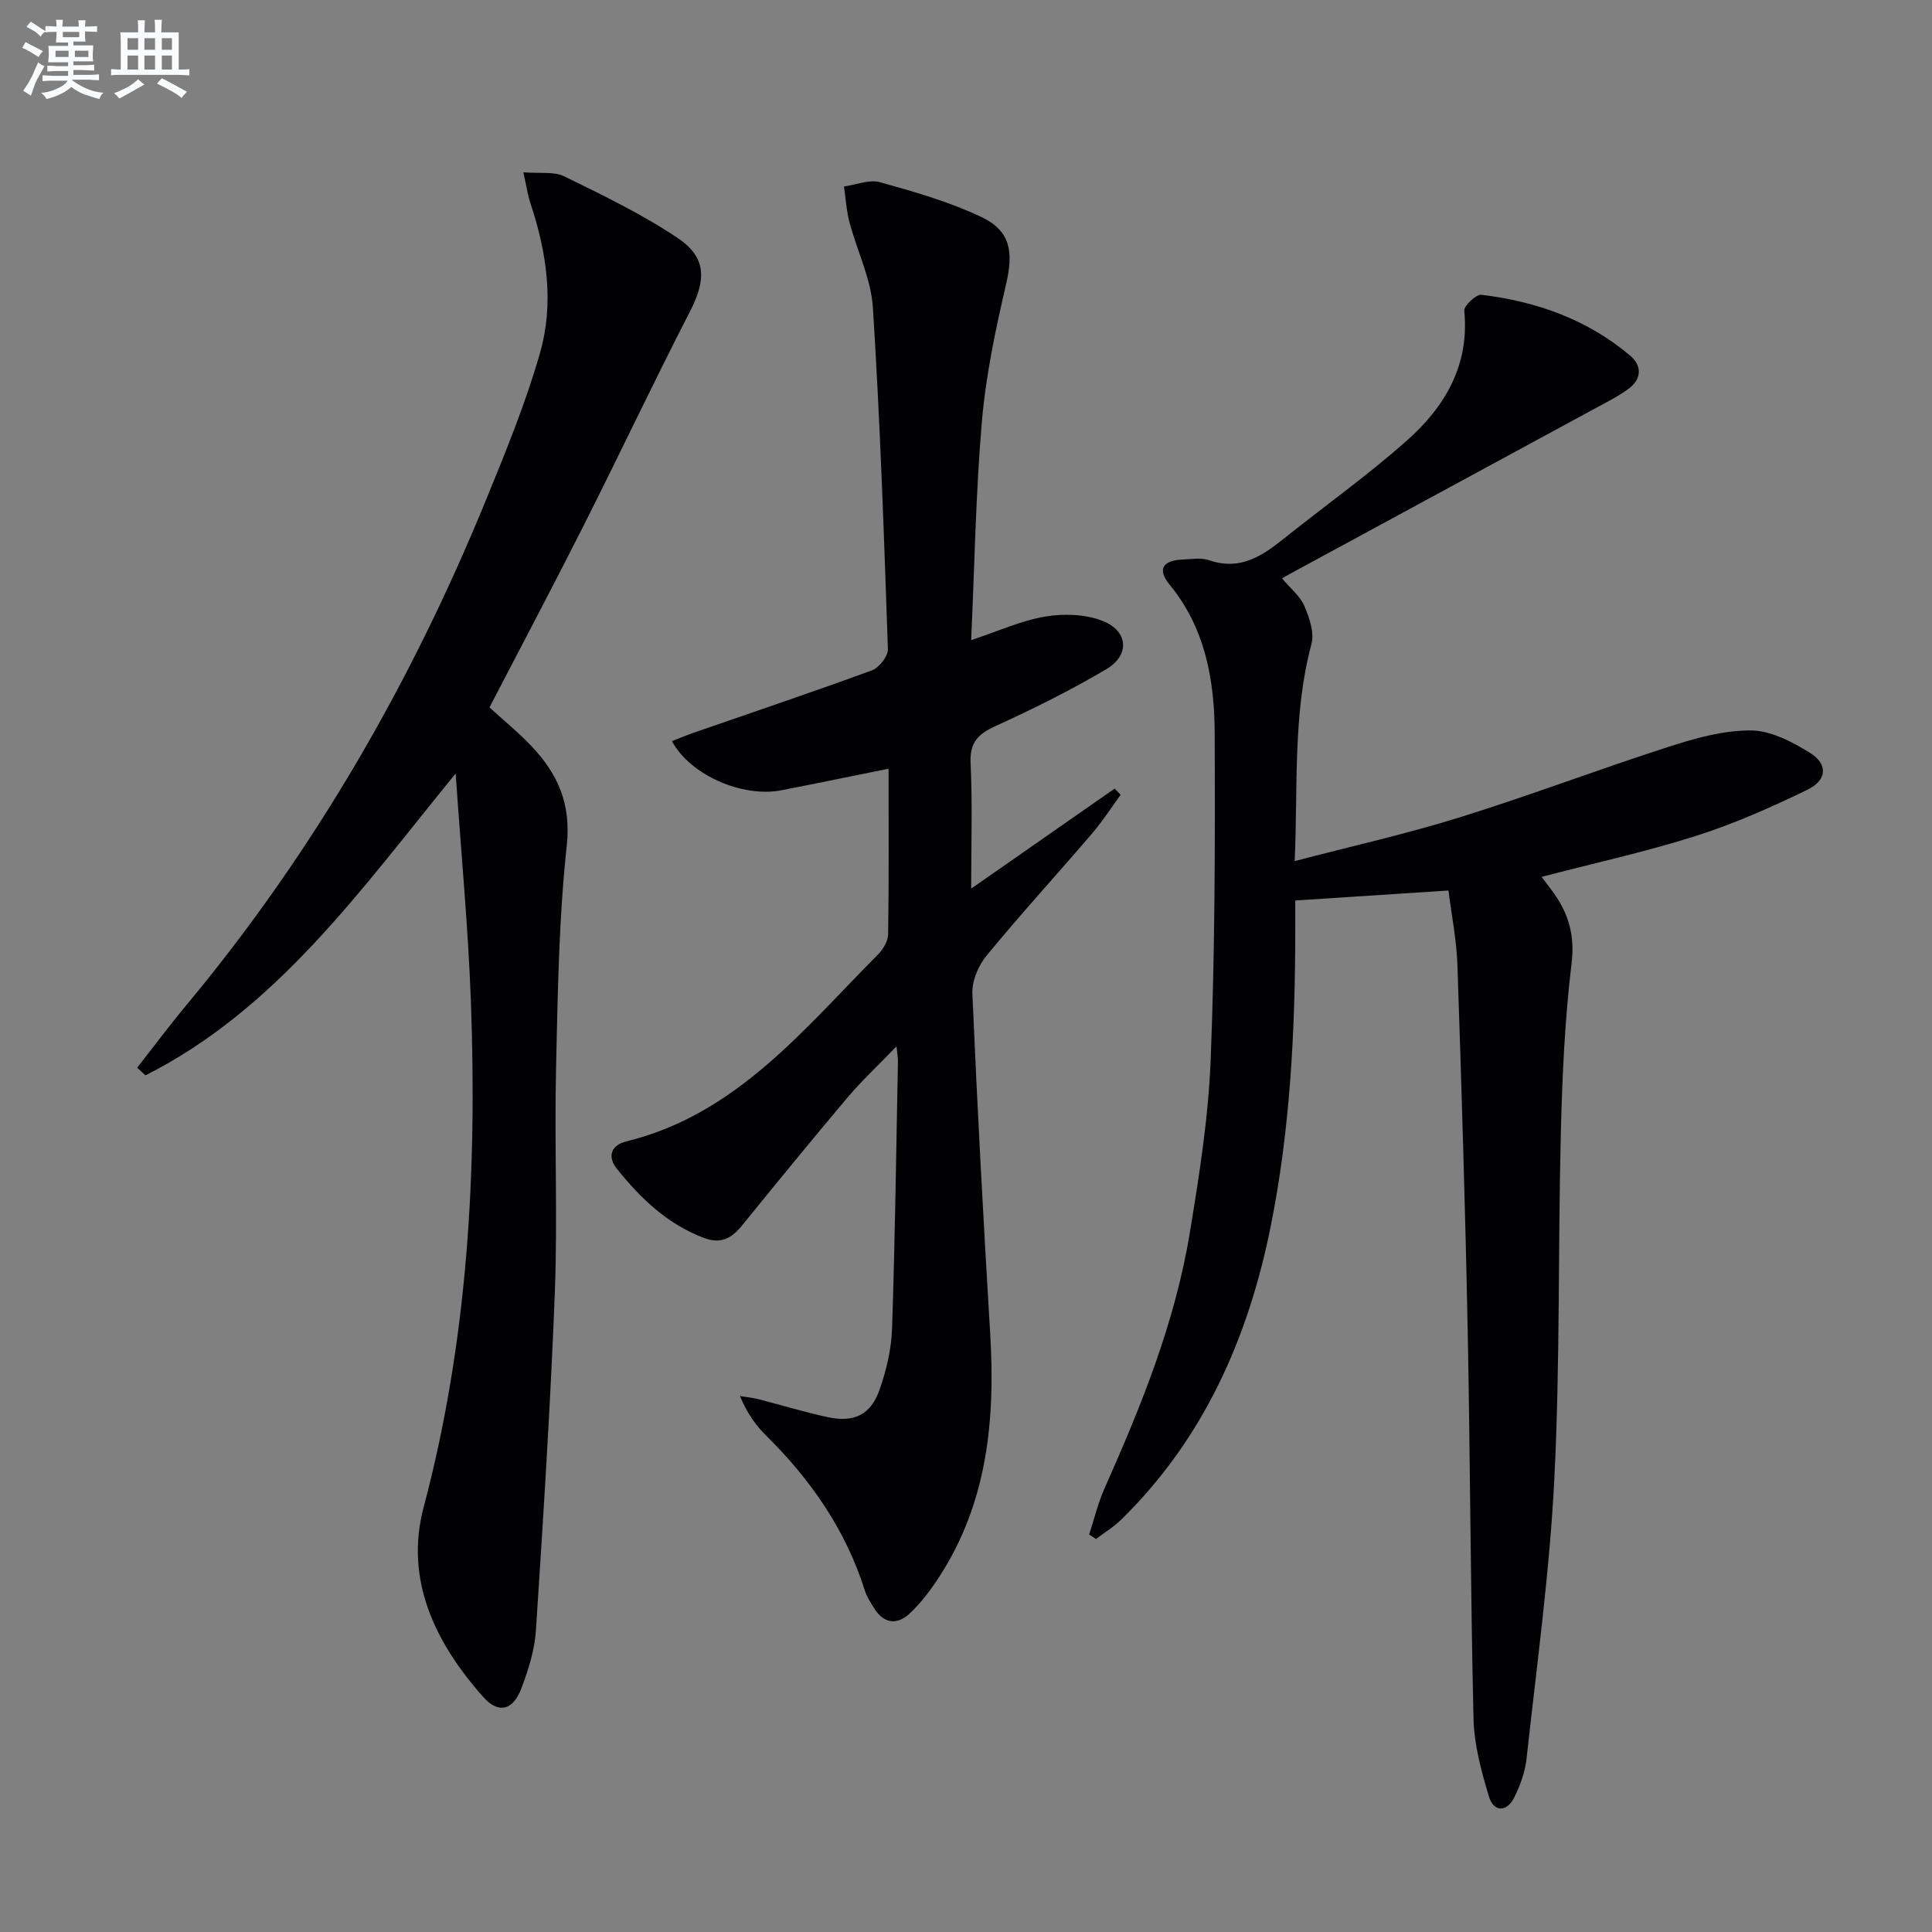
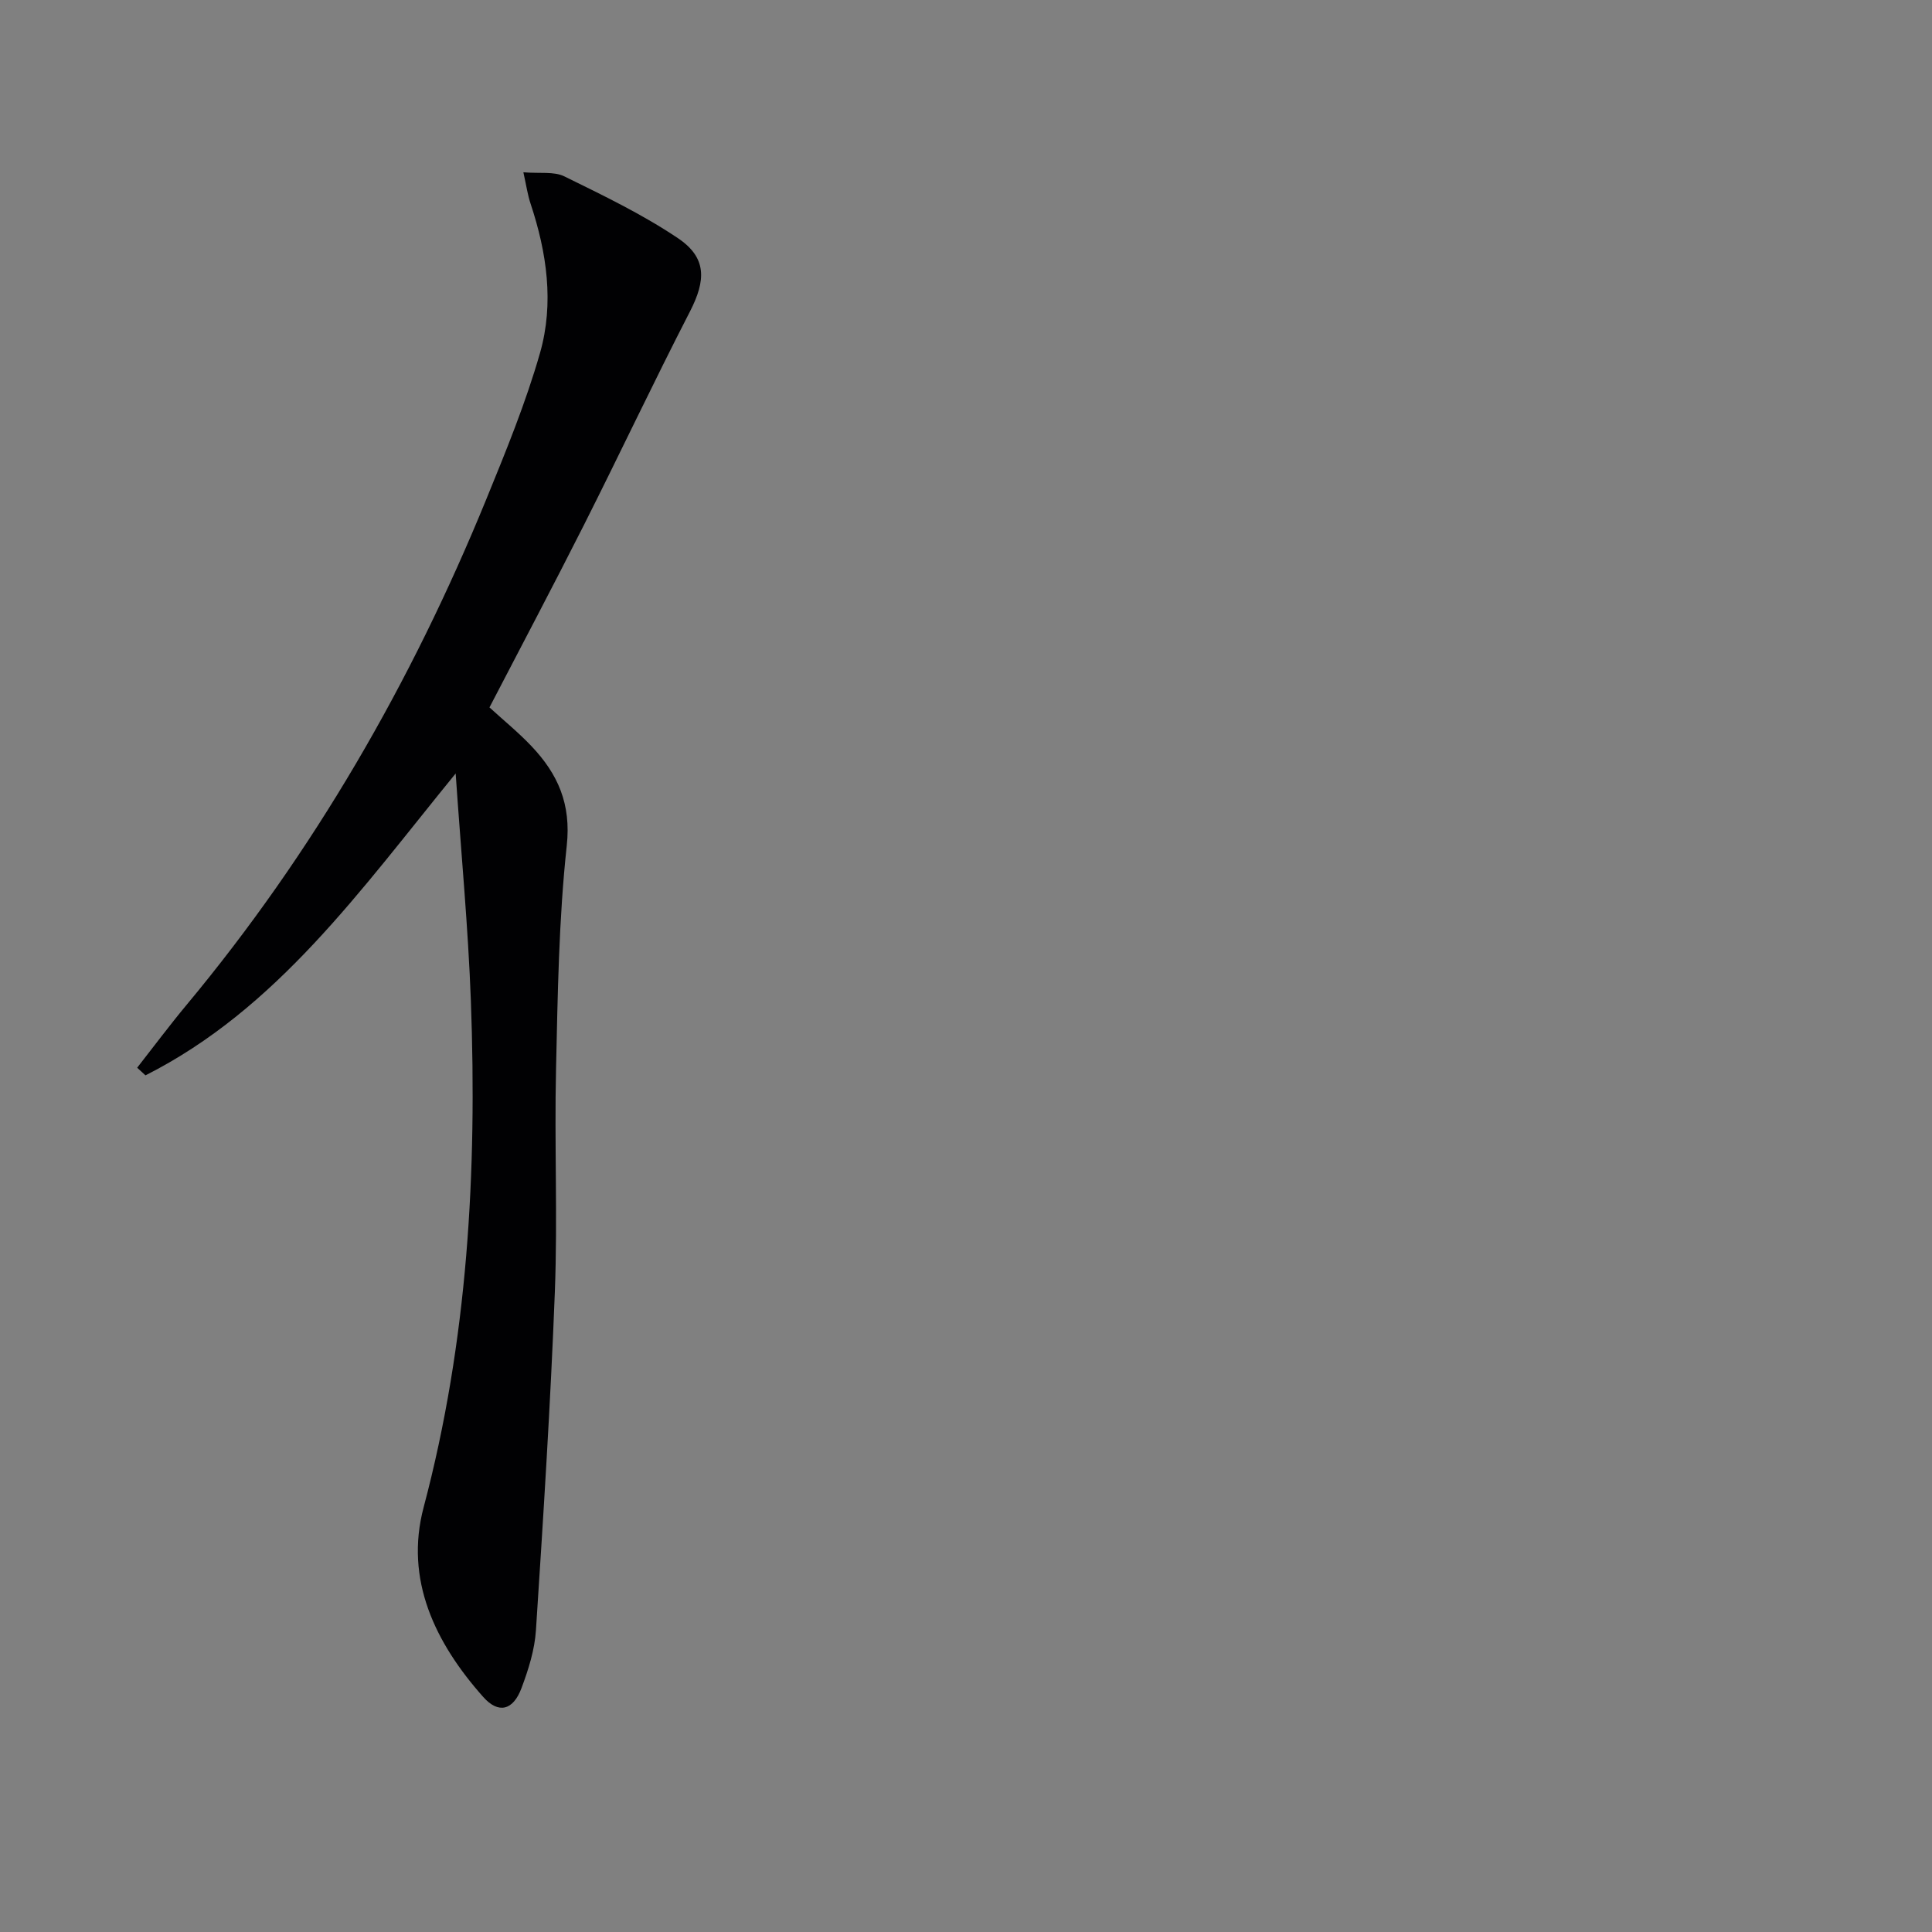
<svg xmlns="http://www.w3.org/2000/svg" enable-background="new 0 0 400 400" viewBox="0 0 400 400">
  <rect x="0" y="0" width="400" height="400" fill="#808080" stroke="none" />
  <g fill="#010103">
-     <path d="m299.89 184.37c-10.87.71-20.95 1.37-31.72 2.07v5.8c0 20.81-1.01 41.56-5.15 61.99-4.65 22.93-13.85 43.68-30.85 60.36-1.57 1.54-3.49 2.7-5.25 4.04-.47-.31-.94-.61-1.42-.92 1.04-3.19 1.82-6.51 3.18-9.56 7.58-17.03 14.58-34.28 17.63-52.76 1.97-11.94 3.88-23.99 4.35-36.05.88-22.45.93-44.94.83-67.42-.05-11.05-1.9-21.83-9.34-30.88-2.6-3.15-1.46-5.02 2.73-5.2 1.83-.08 3.82-.42 5.47.15 6.25 2.17 10.81-.75 15.34-4.38 8.56-6.86 17.54-13.23 25.71-20.51 7.79-6.94 12.87-15.54 11.76-26.75-.1-1.04 2.46-3.45 3.55-3.32 11.38 1.37 21.93 5.1 30.81 12.61 2.46 2.08 2.37 4.83-.29 6.81-2.24 1.66-4.79 2.92-7.26 4.26-21.04 11.42-42.08 22.82-63.13 34.23-.43.23-.85.49-1.4.81 1.8 2.15 3.75 3.69 4.61 5.7 1.03 2.42 2.11 5.51 1.48 7.85-3.89 14.53-2.79 29.33-3.48 44.98 11.88-3.11 23.17-5.63 34.18-9.06 14.57-4.54 28.86-9.98 43.39-14.65 5.46-1.76 11.26-3.38 16.9-3.34 4.1.03 8.52 2.35 12.19 4.62 3.81 2.36 3.59 5.69-.56 7.69-7.46 3.6-15.1 7.01-22.97 9.51-10.38 3.3-21.07 5.64-32.02 8.5.75.99 1.72 2.21 2.62 3.48 3.04 4.33 4.28 8.74 3.6 14.4-1.41 11.69-1.94 23.52-2.23 35.31-.59 23.8-.14 47.64-1.34 71.4-.97 19.37-3.65 38.65-5.75 57.96-.3 2.74-1.31 5.53-2.54 8.02-1.55 3.13-4.28 3.1-5.27-.21-1.55-5.2-3.04-10.63-3.17-16-.64-26.96-.68-53.94-1.22-80.9-.5-25.12-1.27-50.23-2.12-75.33-.18-5.1-1.21-10.16-1.85-15.31z" />
-     <path d="m201.07 132.53c5.62-1.86 10.4-4.06 15.4-4.89 3.86-.64 8.37-.48 11.93.96 5.22 2.12 5.52 7.06.68 9.93-7.41 4.4-15.19 8.24-23.04 11.83-3.62 1.66-5.29 3.41-5.09 7.65.4 8.42.12 16.87.12 25.97 10.32-7.2 20.02-13.95 29.71-20.71.41.43.83.85 1.24 1.28-1.96 2.68-3.75 5.49-5.9 8-7.26 8.47-14.79 16.7-21.87 25.31-1.7 2.06-3.04 5.25-2.93 7.85 1.01 23.42 2.27 46.83 3.68 70.23 1.09 17.95-.53 35.26-10.7 50.77-1.72 2.62-3.66 5.19-5.93 7.32-2.68 2.51-5.45 2.14-7.46-1.17-.69-1.13-1.45-2.27-1.84-3.51-3.94-12.52-11.15-22.93-20.4-32.08-2.2-2.17-4.02-4.72-5.47-8.23 1.28.21 2.59.33 3.84.65 4.82 1.23 9.58 2.71 14.44 3.74 5.39 1.14 8.84-.56 10.64-5.74 1.4-4.03 2.43-8.37 2.57-12.61.62-18.47.86-36.95 1.22-55.42.01-.6-.11-1.21-.3-3.02-3.86 4.01-7.22 7.13-10.16 10.61-7.39 8.75-14.63 17.63-21.86 26.52-2.09 2.57-4.32 3.84-7.74 2.57-7.62-2.84-13.21-8.21-18.13-14.36-2-2.5-1.27-4.87 1.98-5.67 22.79-5.61 36.67-23.21 52.09-38.7 1.06-1.07 2.06-2.78 2.09-4.21.17-11.31.09-22.62.09-34.25-7.69 1.55-14.95 3.06-22.22 4.47-8.04 1.56-18.88-3.15-22.63-10.18 1.5-.58 2.93-1.19 4.39-1.7 12.36-4.29 24.76-8.46 37.04-12.96 1.48-.55 3.33-2.93 3.28-4.4-.81-23.59-1.61-47.18-3.11-70.73-.38-5.96-3.29-11.74-4.85-17.65-.63-2.4-.77-4.92-1.13-7.39 2.5-.35 5.24-1.51 7.47-.88 7.12 1.98 14.33 4.04 20.98 7.2 6.12 2.91 6.64 7.31 5.11 13.91-2.17 9.32-4.17 18.79-5 28.3-1.28 14.85-1.52 29.83-2.23 45.39z" />
    <path d="m108.36 35.67c3.43.29 6.34-.21 8.49.85 8 3.93 16.12 7.83 23.49 12.78 6.03 4.05 5.84 8.71 2.5 15.21-7.52 14.61-14.53 29.49-21.93 44.16-6.36 12.6-12.97 25.08-19.57 37.79 2.91 2.67 6.01 5.18 8.73 8.06 5.42 5.73 8.21 11.92 7.27 20.57-1.66 15.33-1.87 30.85-2.22 46.3-.35 15.32.34 30.67-.24 45.97-.9 23.41-2.4 46.79-3.92 70.17-.26 4.06-1.56 8.16-3 12-1.72 4.58-4.74 5.38-7.91 1.81-9.94-11.18-16.32-24.28-12.34-39.27 9.15-34.48 11.08-69.49 9.78-104.83-.56-15.22-2.01-30.41-3.15-47.1-19.75 24.21-36.98 48.73-64.22 62.5-.57-.53-1.15-1.05-1.72-1.58 3.4-4.34 6.7-8.77 10.23-13.01 26.28-31.58 46.54-66.73 62.05-104.68 4.07-9.96 8.18-19.99 11.13-30.31 2.93-10.28 1.41-20.75-1.96-30.89-.6-1.79-.87-3.7-1.49-6.5z" />
  </g>
-   <path d="m6.8 9.5c.6.3 1.3.7 2.1 1.1-.4.4-.7.8-.9 1.2-.7-.4-1.3-.8-1.8-1.1s-1.1-.6-1.6-.8c.2-.4.5-.8.7-1.2.4.2.8.5 1.5.8zm.9 6.9c-.3.6-.5 1.1-.7 1.7s-.4 1.1-.6 1.7c-.6-.4-1.1-.7-1.6-1 .7-1 1.2-1.8 1.5-2.4.3-.5.6-1.1.8-1.7.3-.6.5-1.2.8-1.8.3.3.8.6 1.3.8-.7 1.3-1.2 2.2-1.5 2.7zm.1-11c.4.3 1 .7 1.7 1.1-.5.2-.8.6-1.1 1.1-.5-.6-1-1-1.4-1.2s-.9-.6-1.5-.8c.2-.4.5-.7.9-1.1.5.3.9.6 1.4.9zm10.5 13.1c1 .4 2 .6 3.1.7-.4.4-.7.8-.8 1.3-.9-.2-1.9-.6-3-.9-1-.4-2-.9-2.8-1.6-.5.4-1.1.9-1.9 1.3s-1.9.9-3.3 1.2c-.1-.3-.5-.8-1.1-1.3 1 0 2.1-.3 3.2-.8 1.2-.5 1.9-1 2.3-1.7h-3.2c-.4 0-1 0-2 .1v-1.2c1 0 1.7.1 2 .1h3.3v-1h-2.3c-.2 0-.9 0-2 .1v-1.2c1.2 0 1.9.1 2 .1h2.3v-.8h-4.1c0-.7.1-1.2.1-1.6 0-.5 0-1.1-.1-1.8h4.1v-.7h-2.5c0-.6.1-1.1.1-1.6v-.6h-.5c-.4 0-1 0-1.8.1v-1.3c1.2 0 1.9.1 2.1.1h.2c0-.3 0-.8-.1-1.4h1.4c0 .6-.1 1-.1 1.4h3.4c0-.4 0-.8-.1-1.3h1.5c0 .4-.1.9-.1 1.3.7 0 1.5 0 2.5-.1v1.2c-1 0-1.8-.1-2.5-.1v.6c0 .3 0 .8.1 1.5h-2.5v.8h4.1c0 .8-.1 1.3-.1 1.8s0 1 .1 1.5h-4.1v.8h1.4c.8 0 1.8 0 2.9-.1v1.2c-1 0-1.9-.1-2.8-.1h-1.5v1h3.2c.3 0 1 0 2.1-.1v1.2c-1.1 0-1.8-.1-2.1-.1h-3.4l-.1.1c1.4 1 2.4 1.5 3.4 1.9zm-4.1-6.7v-1.3h-2.7v1.3zm2.2-4.1v-1.1h-3.4v1.1zm1.9 4.1v-1.3h-2.8v1.3z" fill="#fafbfc" />
-   <path d="m37 6.7v2.3 5.4c1 0 1.8 0 2.2-.1v1.3c-.6 0-1.5-.1-2.5-.1h-11.9c-.7 0-1.3 0-1.8.1v-1.3c.5 0 1.1.1 2 .1v-5.2c0-1 0-1.8-.1-2.5h3.7c0-1.3 0-2.1-.1-2.5h1.5c0 .4-.1 1.3-.1 2.5h2.2c0-1.2 0-2.1-.1-2.6h1.5c0 .4-.1 1.3-.1 2.6zm-12.3 13.7c-.3-.4-.7-.8-1.1-1.1 1.1-.4 2.1-.9 2.9-1.3.8-.5 1.5-1 2.1-1.6.4.4.9.8 1.3 1.1-2.5 1.4-4.2 2.4-5.2 2.9zm3.9-10.1v-2.4h-2.2v2.4zm0 4.1v-2.9h-2.2v2.9zm3.5-4.1v-2.4h-2.2v2.4zm0 4.1v-2.9h-2.2v2.9zm.4 2.9 1-1.1c.6.3 1.4.7 2.5 1.3s2 1.1 2.7 1.5c-.4.4-.8.8-1.1 1.3-.8-.8-2.5-1.7-5.1-3zm3.1-7v-2.4h-2.1v2.4zm0 4.1v-2.9h-2.1v2.9z" fill="#fafbfc" />
</svg>